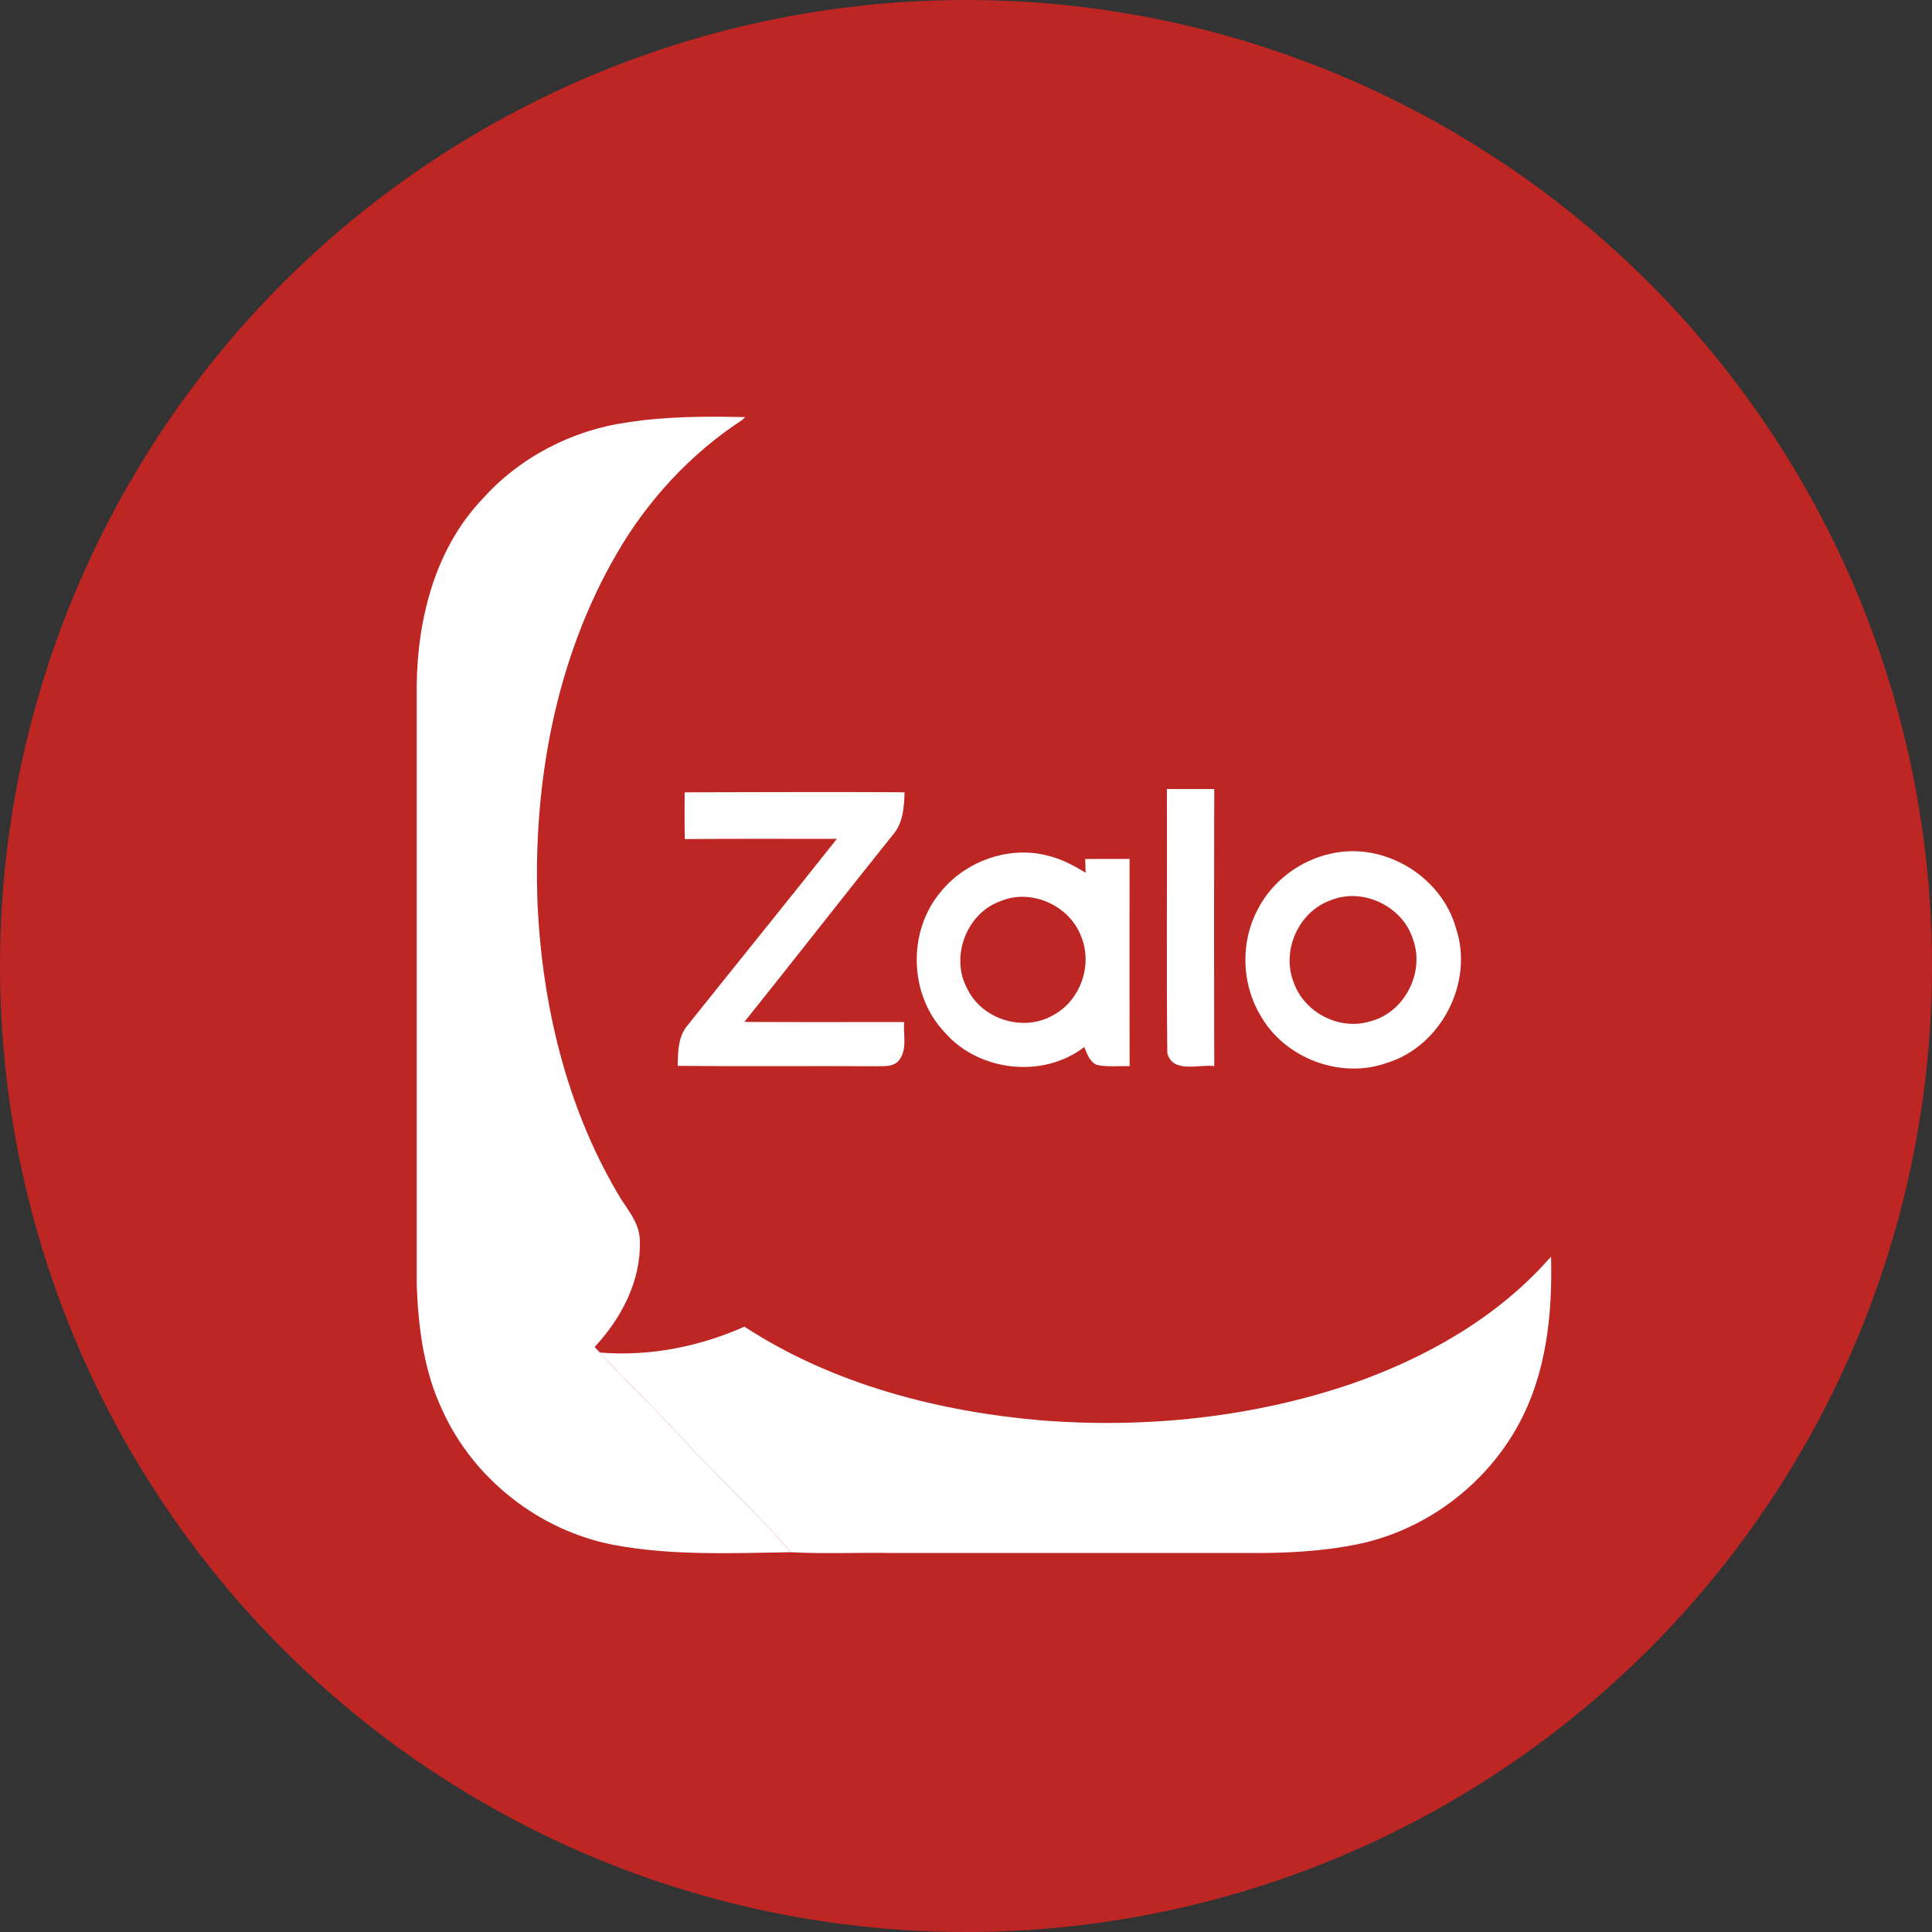
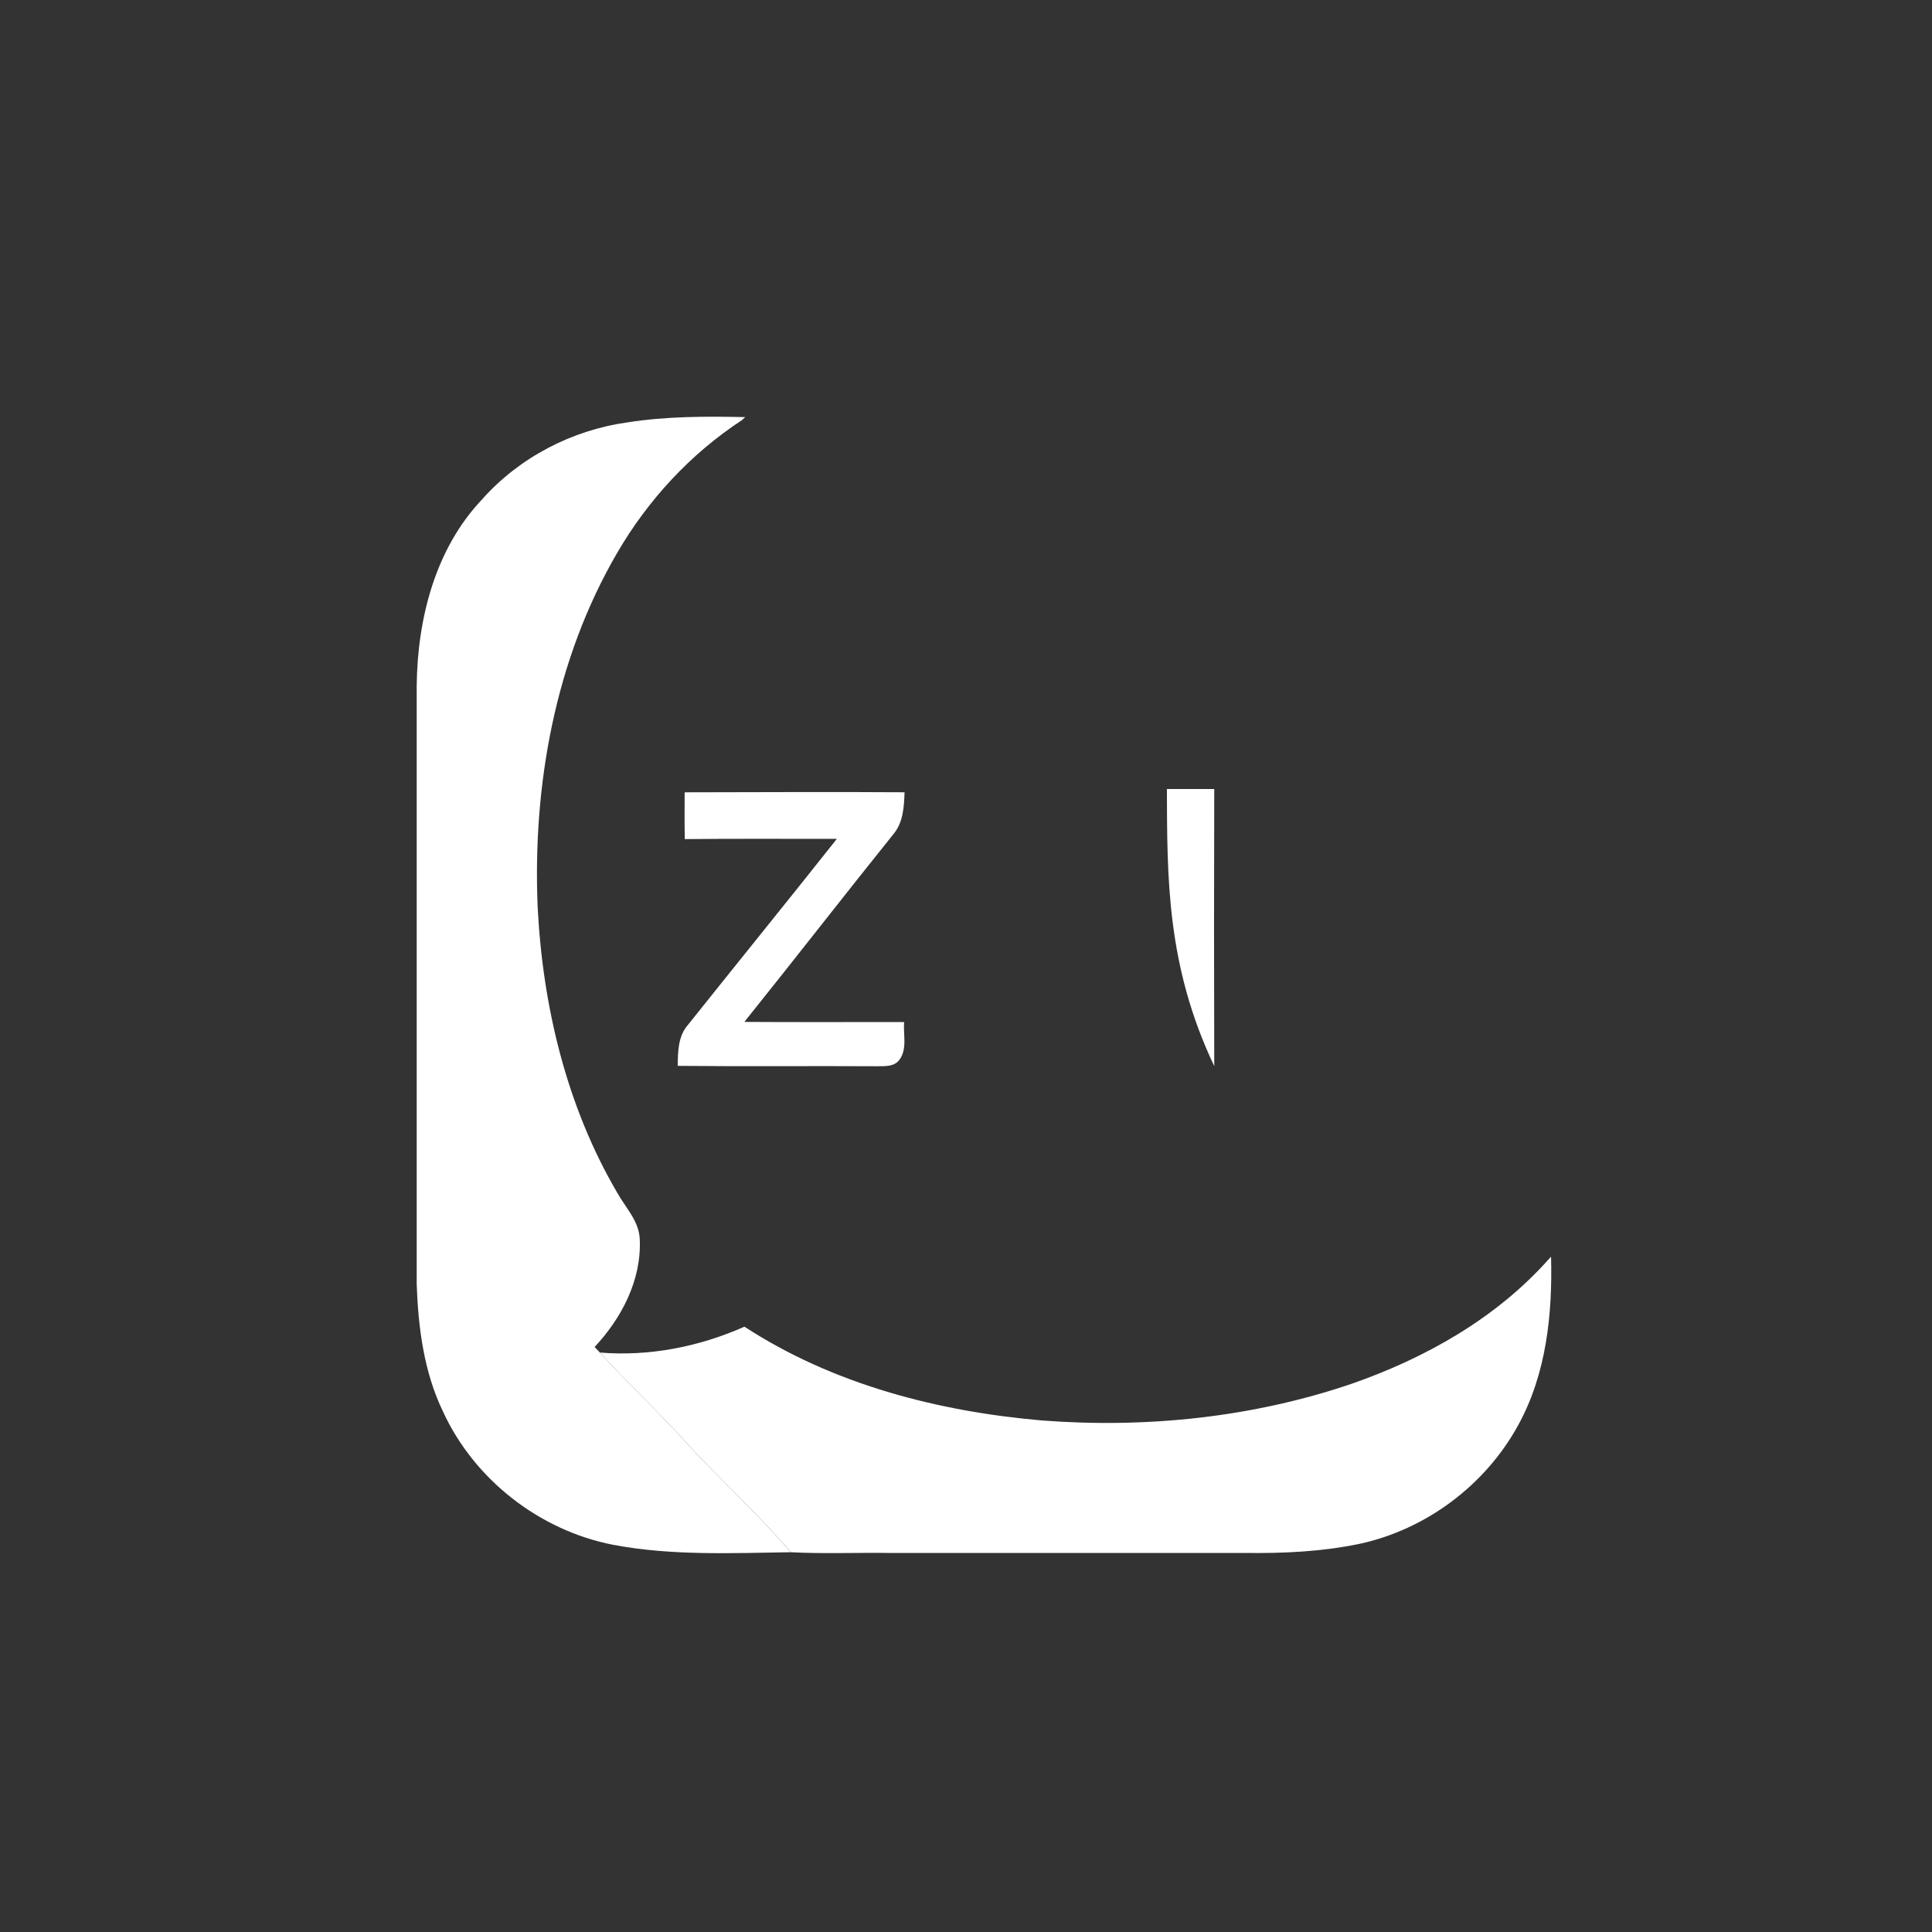
<svg xmlns="http://www.w3.org/2000/svg" width="51" height="51" viewBox="0 0 51 51" fill="none">
  <rect x="0" y="0" width="51" height="51" fill="#333333" stroke="none" />
-   <circle cx="25.5" cy="25.5" r="25.5" fill="#BE2623" />
  <path d="M16.562 11.15C17.589 10.989 18.634 10.988 19.672 11.011L19.582 11.093C18.224 11.983 17.098 13.204 16.285 14.606C14.653 17.412 14.058 20.73 14.193 23.947C14.327 26.566 14.956 29.199 16.288 31.476C16.512 31.883 16.883 32.243 16.889 32.738C16.93 33.799 16.406 34.799 15.696 35.557C15.742 35.606 15.788 35.654 15.834 35.703C16.499 36.428 17.208 37.11 17.883 37.826C18.842 38.911 19.936 39.871 20.875 40.975C19.312 40.998 17.73 41.071 16.185 40.779C14.24 40.401 12.513 39.053 11.689 37.251C11.189 36.209 11.04 35.044 11 33.903C11 28.632 11 23.362 11 18.092C11.021 16.33 11.488 14.487 12.727 13.181C13.71 12.074 15.1 11.354 16.562 11.15Z" fill="white" />
-   <path d="M30.803 20.829H32.053C32.046 23.267 32.046 25.705 32.053 28.143C31.645 28.086 30.967 28.346 30.814 27.804C30.789 25.48 30.812 23.154 30.803 20.829Z" fill="white" />
+   <path d="M30.803 20.829H32.053C32.046 23.267 32.046 25.705 32.053 28.143C30.789 25.48 30.812 23.154 30.803 20.829Z" fill="white" />
  <path d="M18.073 20.915C20.009 20.913 21.943 20.901 23.878 20.914C23.865 21.294 23.843 21.707 23.589 22.013C22.266 23.66 20.971 25.329 19.649 26.976C21.055 26.985 22.46 26.979 23.866 26.979C23.84 27.308 23.955 27.691 23.742 27.976C23.608 28.16 23.365 28.144 23.164 28.146C21.406 28.136 19.647 28.154 17.89 28.136C17.895 27.765 17.898 27.353 18.158 27.057C19.466 25.417 20.789 23.788 22.091 22.144C20.753 22.146 19.415 22.136 18.077 22.15C18.068 21.739 18.071 21.327 18.073 20.915Z" fill="white" />
-   <path d="M35.15 22.53C36.542 22.218 38.054 23.133 38.435 24.505C38.913 25.931 38.04 27.628 36.598 28.062C35.373 28.494 33.906 27.931 33.271 26.802C32.772 25.967 32.742 24.875 33.195 24.017C33.579 23.259 34.321 22.705 35.15 22.53ZM35.126 23.765C34.277 24.065 33.819 25.099 34.151 25.934C34.425 26.724 35.349 27.207 36.153 26.965C37.069 26.745 37.623 25.672 37.298 24.792C37.027 23.921 35.974 23.418 35.126 23.765Z" fill="white" />
-   <path d="M24.831 23.545C25.502 22.714 26.675 22.305 27.709 22.601C28.051 22.687 28.36 22.858 28.659 23.039C28.656 22.948 28.649 22.767 28.646 22.675C29.037 22.674 29.427 22.674 29.818 22.673C29.816 24.496 29.814 26.32 29.819 28.144C29.532 28.137 29.24 28.17 28.958 28.112C28.76 28.032 28.699 27.815 28.62 27.639C27.541 28.477 25.847 28.287 24.951 27.266C23.995 26.278 23.946 24.594 24.831 23.545ZM26.41 23.789C25.512 24.105 25.077 25.262 25.532 26.097C25.92 26.91 27.012 27.251 27.793 26.803C28.517 26.422 28.852 25.479 28.541 24.724C28.239 23.904 27.221 23.444 26.41 23.789Z" fill="white" />
  <path d="M40.867 33.257L40.944 33.174C40.984 34.69 40.82 36.272 40.076 37.621C39.211 39.204 37.641 40.38 35.876 40.756C34.886 40.961 33.87 41.007 32.861 40.994C29.758 40.995 26.655 40.994 23.552 40.995C22.66 40.98 21.765 41.022 20.876 40.975C19.936 39.872 18.843 38.911 17.884 37.827C17.209 37.111 16.499 36.429 15.835 35.704C17.142 35.811 18.458 35.551 19.651 35.021C21.985 36.542 24.758 37.26 27.51 37.497C30.262 37.707 33.066 37.419 35.684 36.527C37.627 35.85 39.485 34.803 40.867 33.257Z" fill="white" />
</svg>